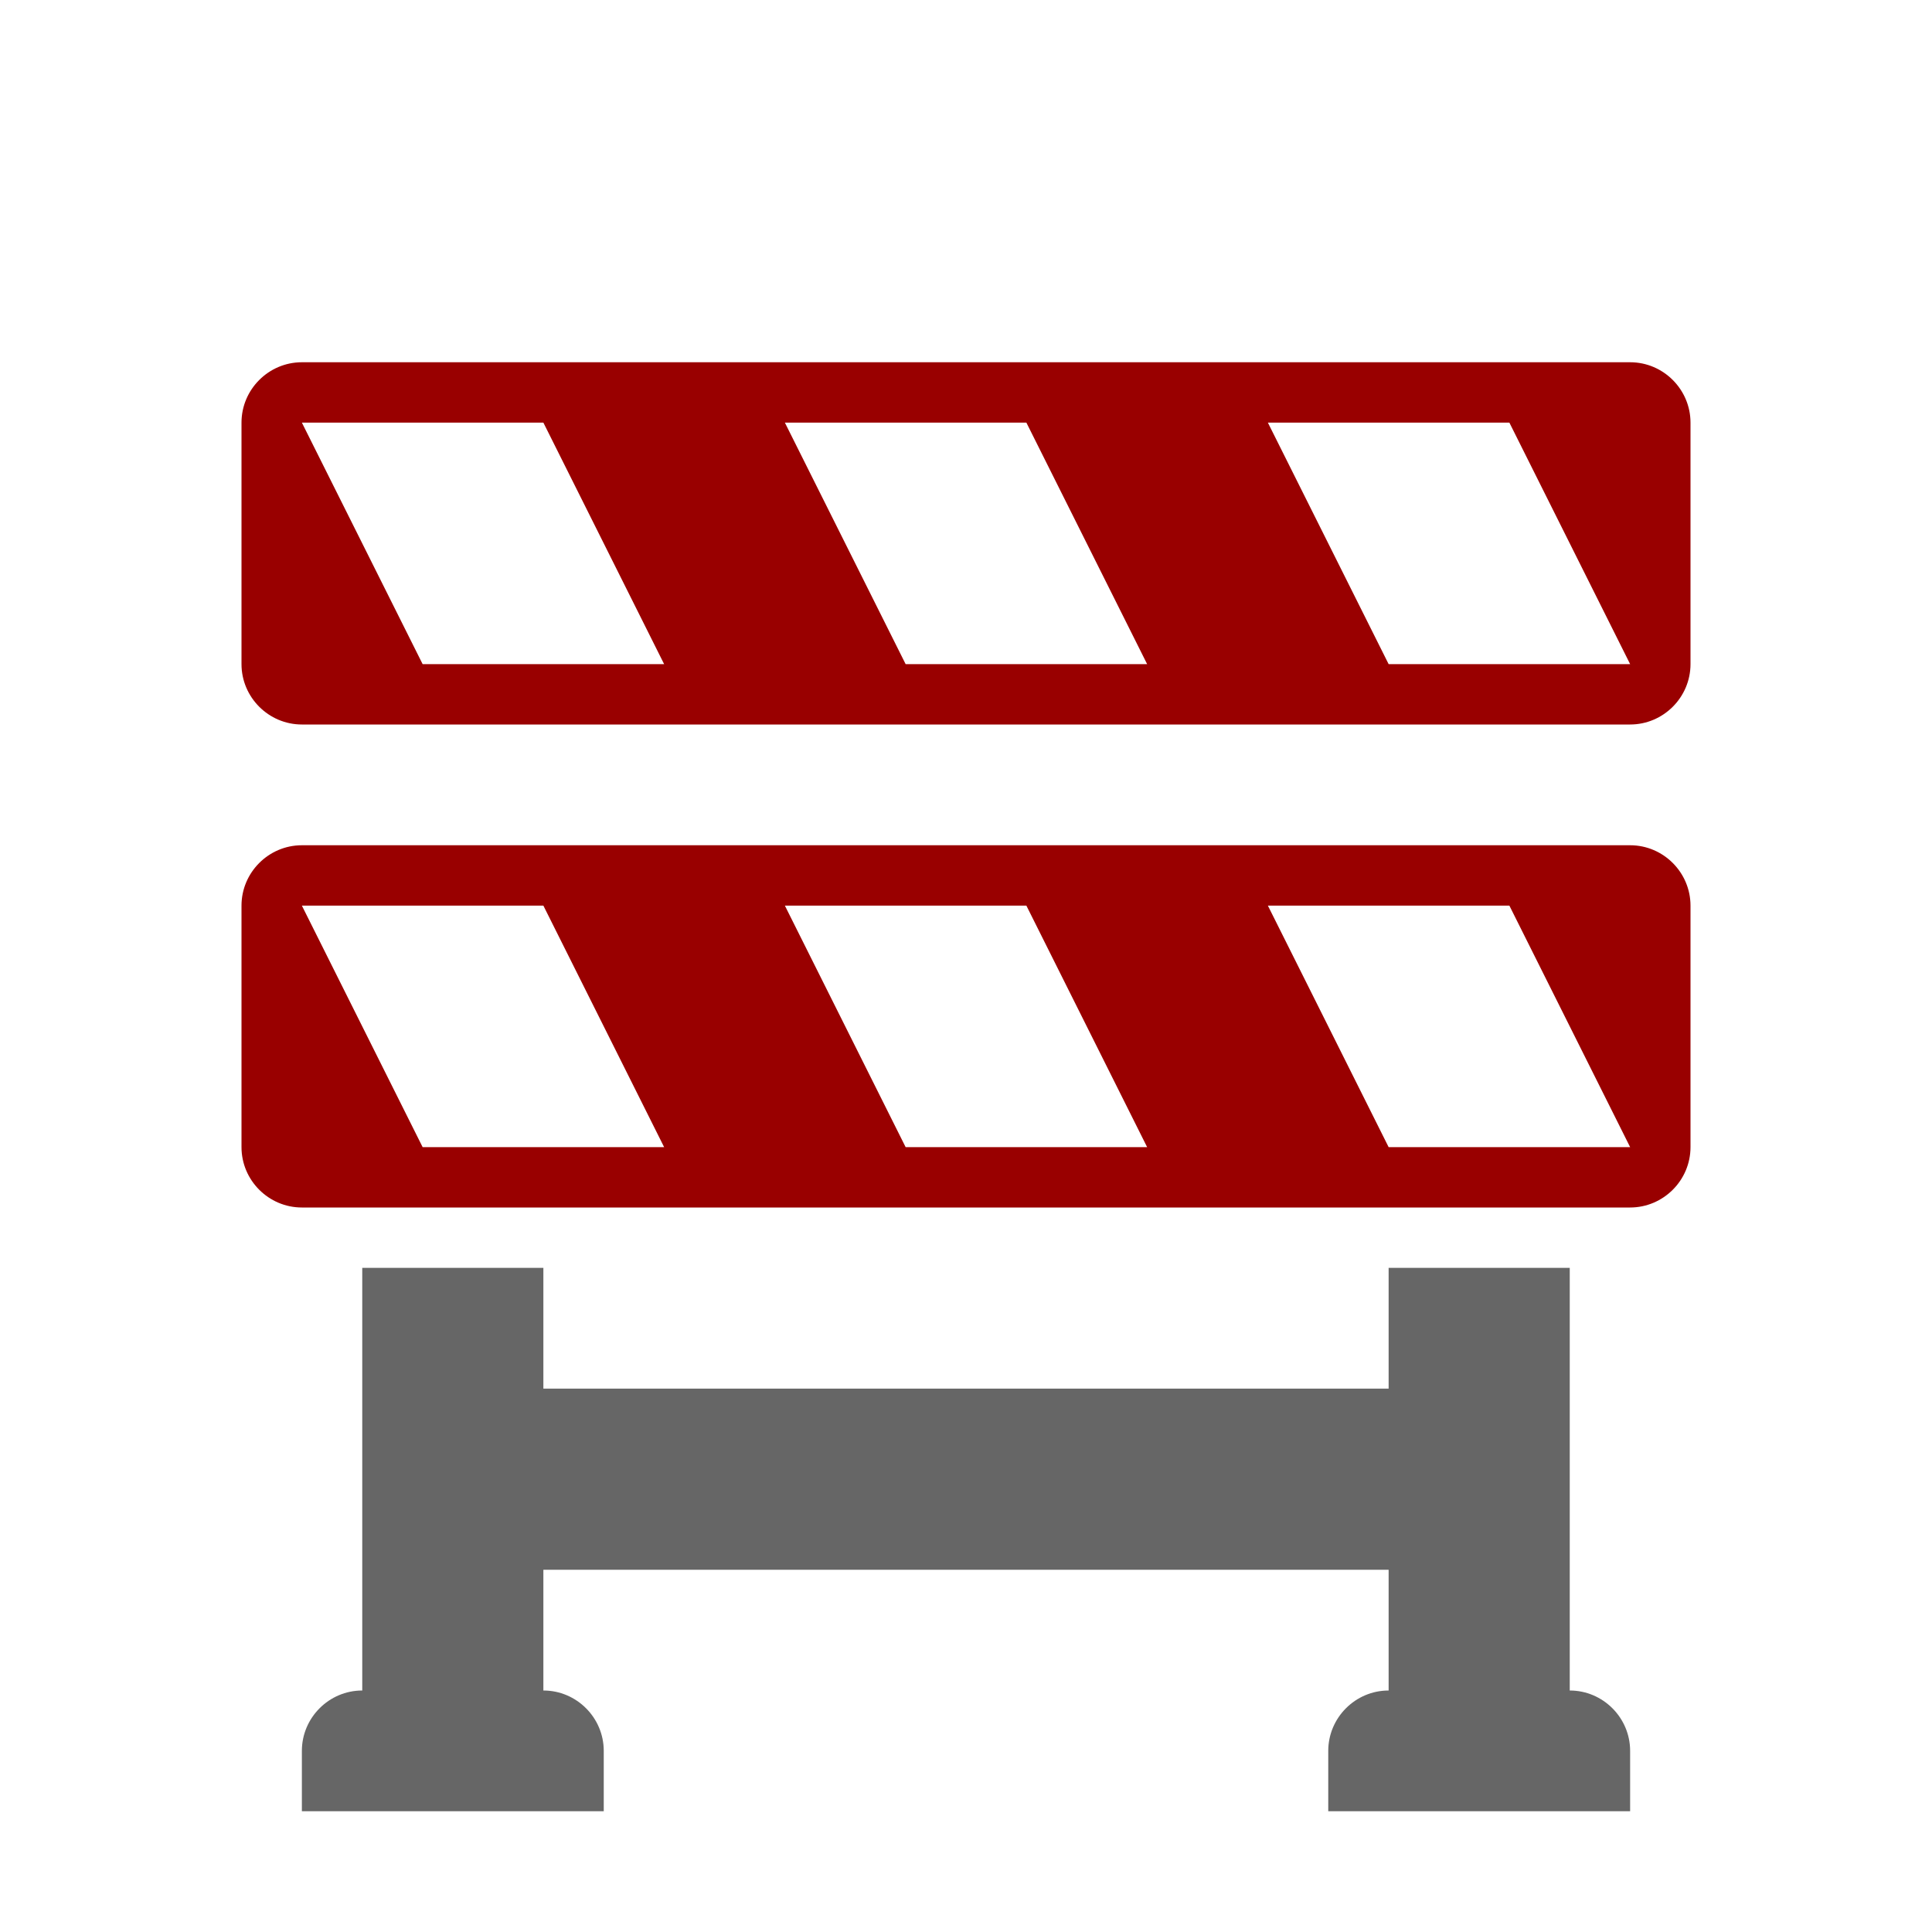
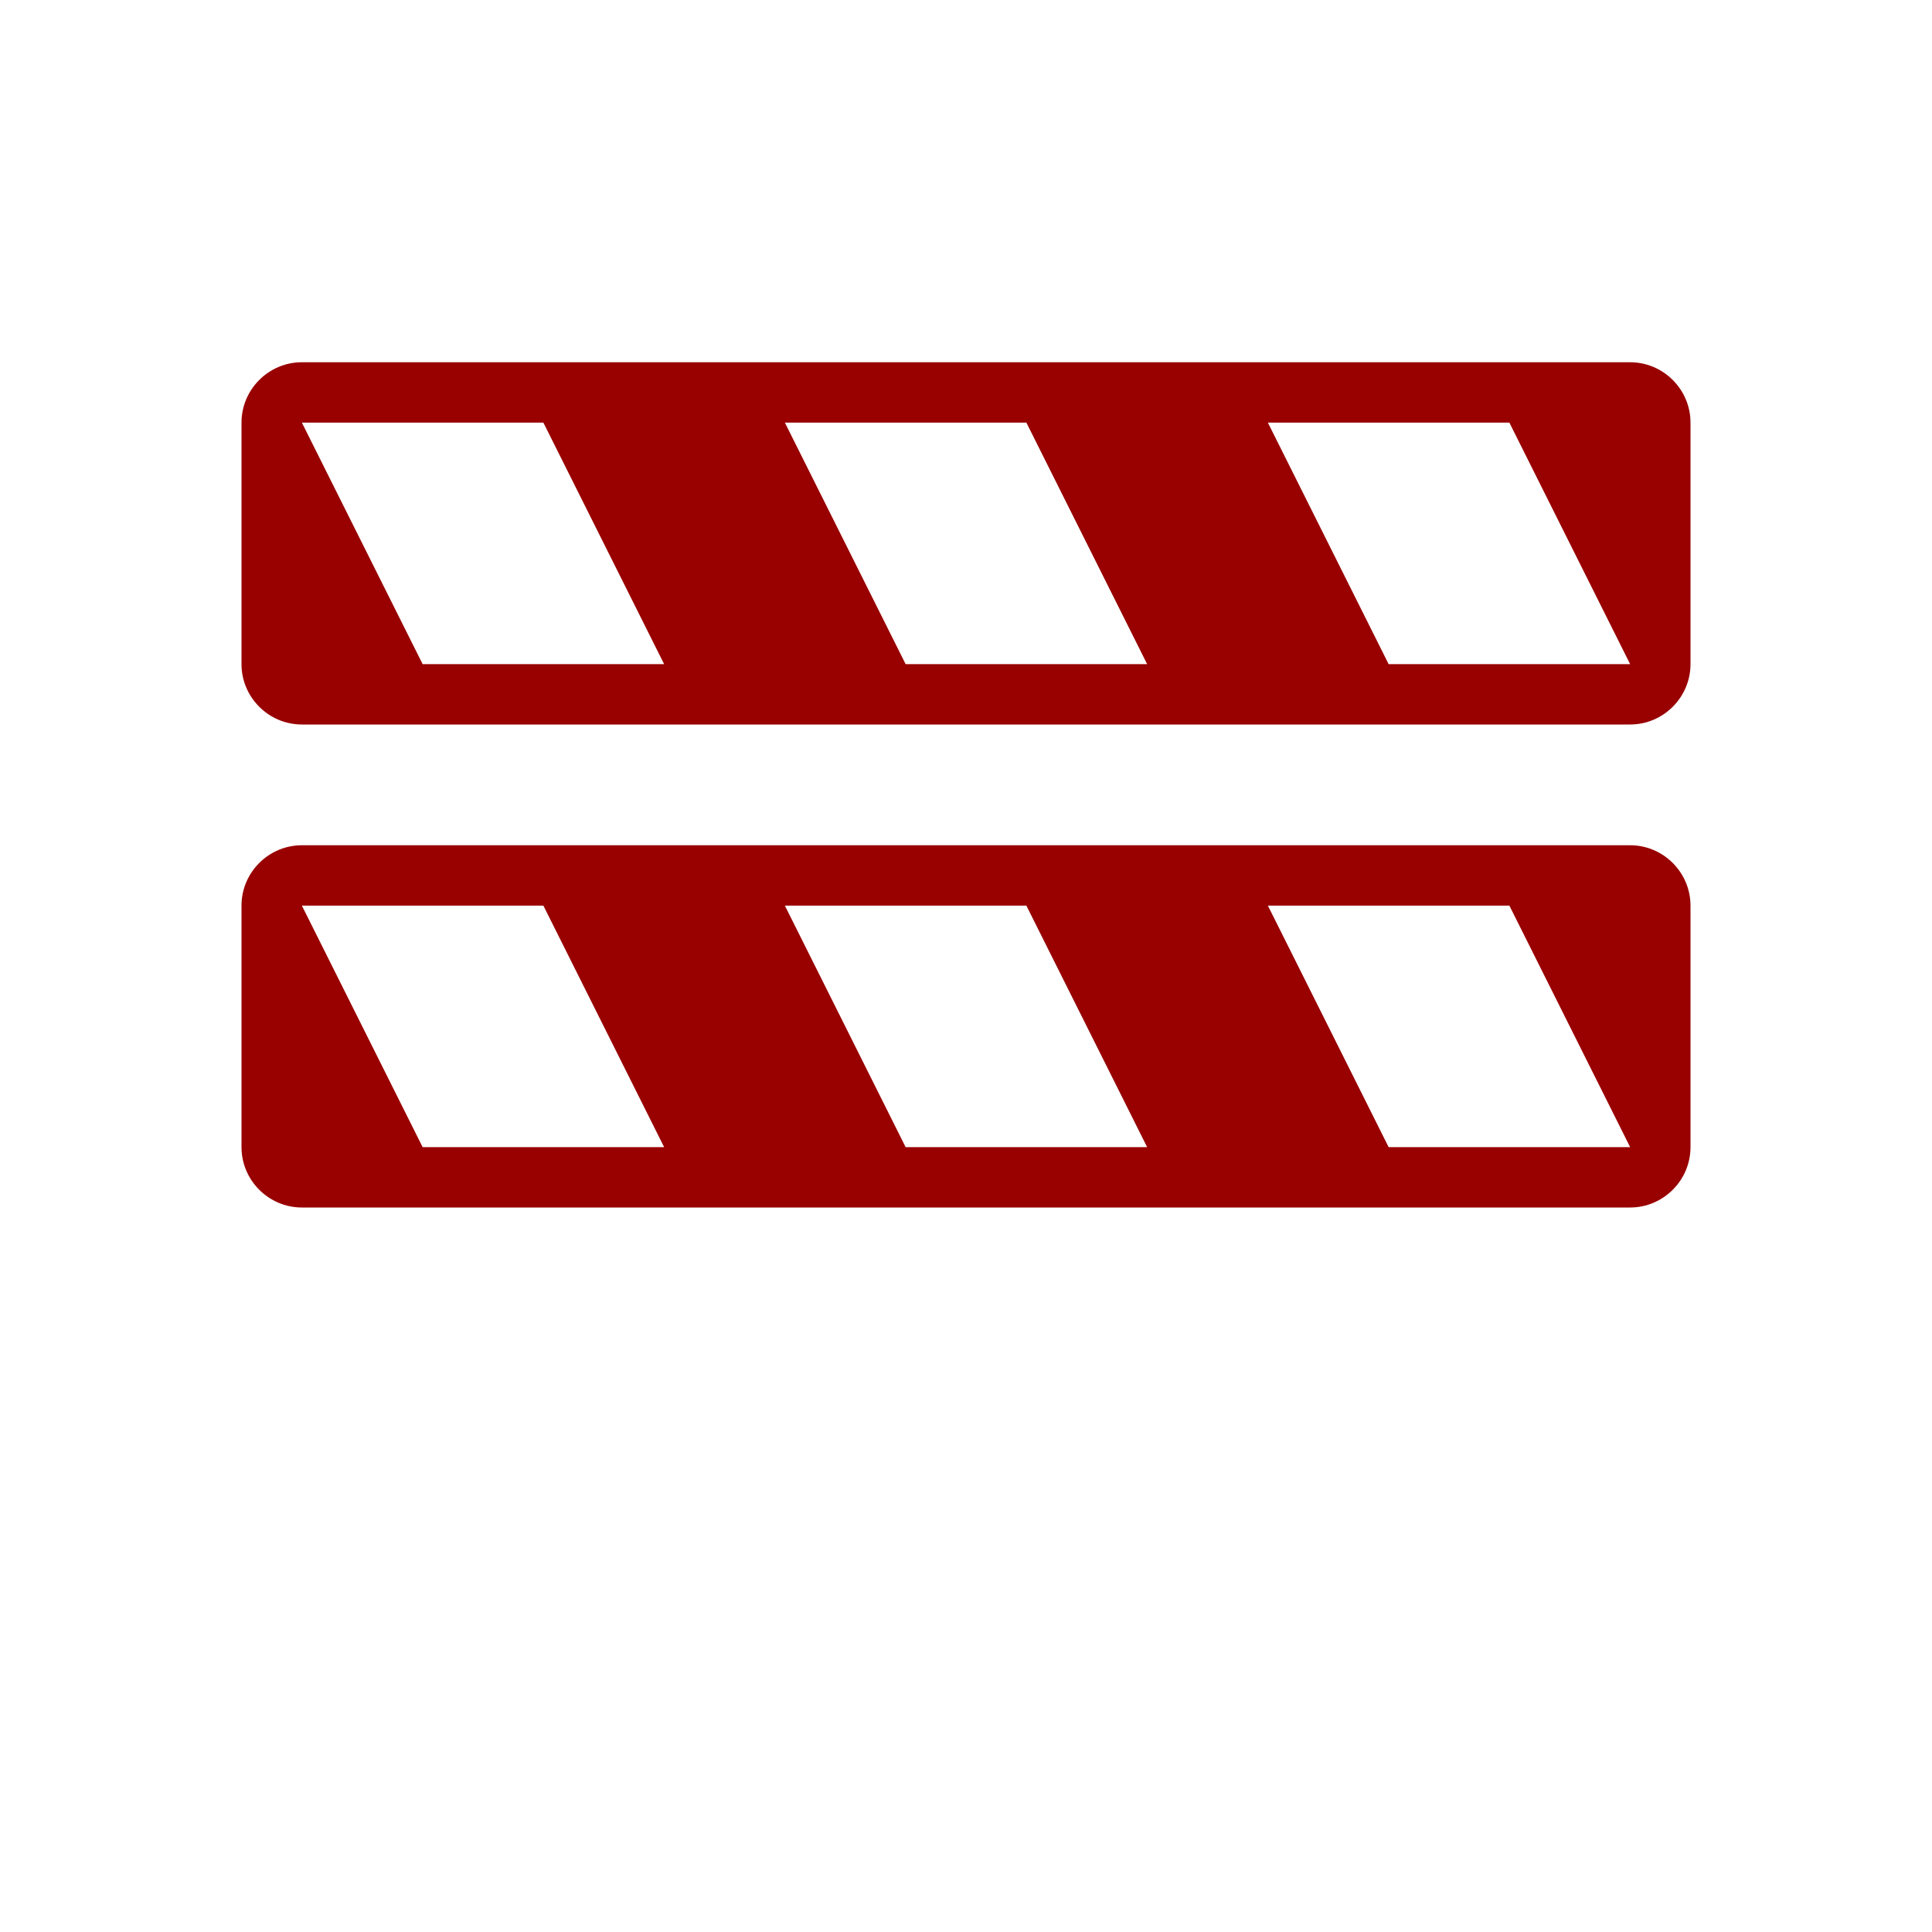
<svg xmlns="http://www.w3.org/2000/svg" version="1.0" id="Layer_1" image-rendering="optimizeQuality" shape-rendering="geometricPrecision" text-rendering="geometricPrecision" x="0px" y="0px" width="1024px" height="1024px" viewBox="0 0 1024 1024" enable-background="new 0 0 1024 1024" xml:space="preserve">
  <title>construction_barrier icon</title>
  <desc>construction_barrier icon from the IconExperience.com O-Collection. Copyright by INCORS GmbH (www.incors.com).</desc>
-   <path id="curve1" fill="#666666" d="M288,896c17.6,0,32,14.4,32,32v32H160v-32c0-17.6,14.4-32,32-32V672h96v64h448v-64h96v224  c17.6,0,32,14.4,32,32v32H704v-32c0-17.6,14.4-32,32-32l0,0v-64H288V896z" />
  <path id="curve0" fill="#990000" d="M160,448h704c17.6,0,32,14.4,32,32v128c0,17.6-14.4,32-32,32H160c-17.6,0-32-14.4-32-32V480  C128,462.4,142.4,448,160,448z M160,224l64,128h128l-64-128H160z M160,480l64,128h128l-64-128H160z M672,480l64,128h128l-64-128H672  z M416,480l64,128h128l-64-128H416z M672,224l64,128h128l-64-128H672z M416,224l64,128h128l-64-128H416z M160,192h704  c17.6,0,32,14.4,32,32v128c0,17.6-14.4,32-32,32H160c-17.6,0-32-14.4-32-32V224C128,206.4,142.4,192,160,192z" />
</svg>